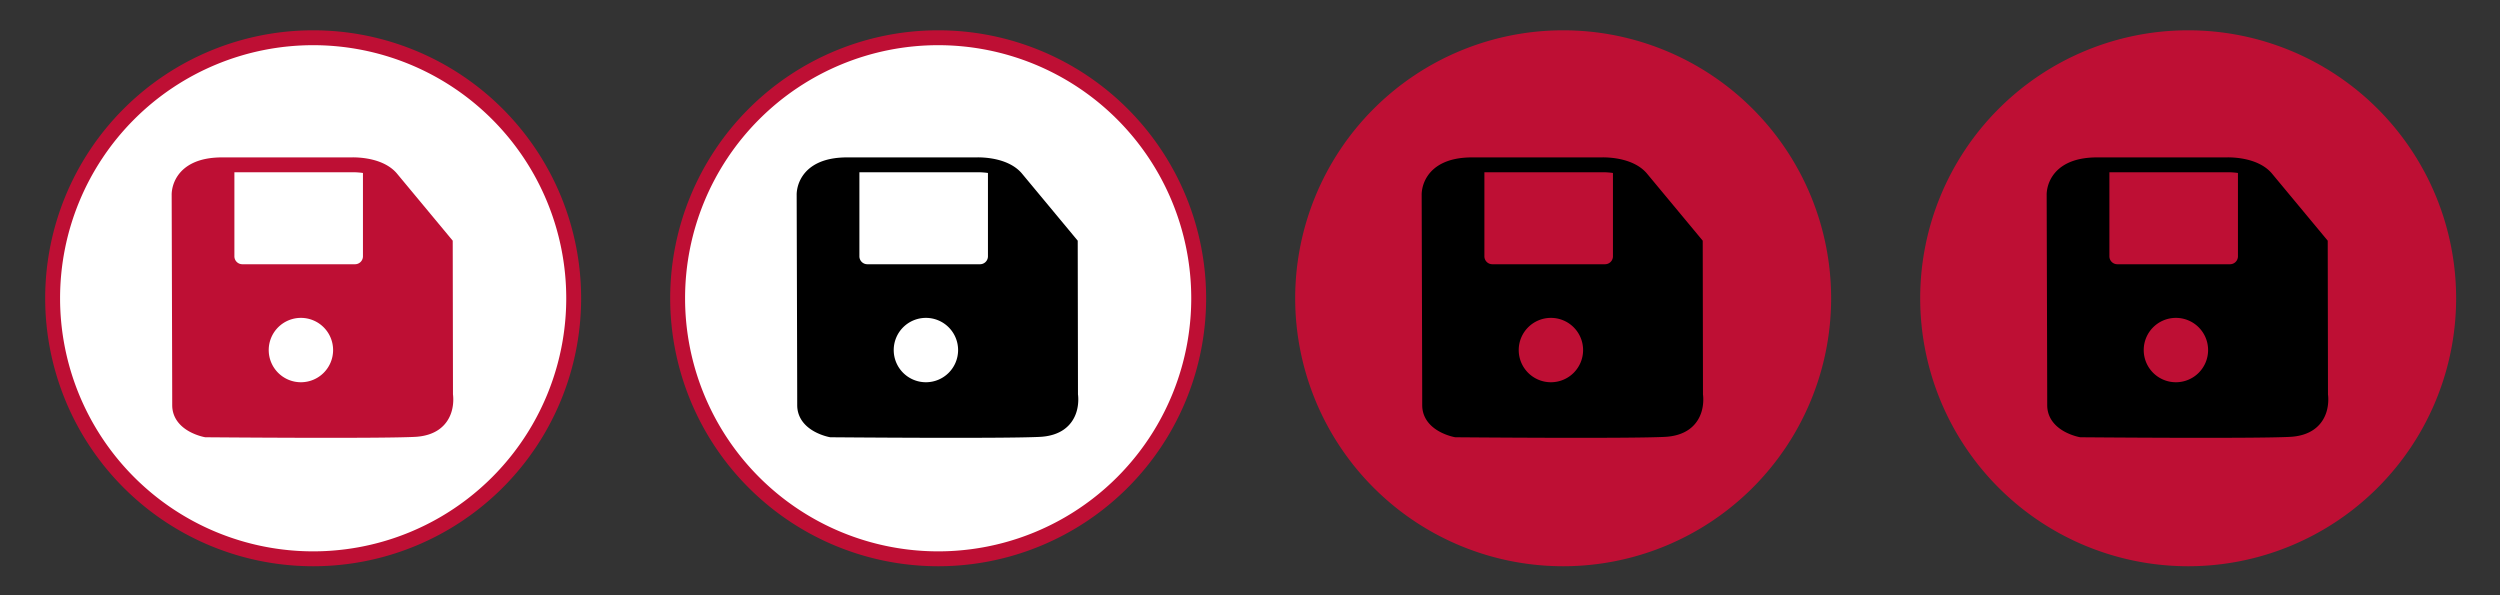
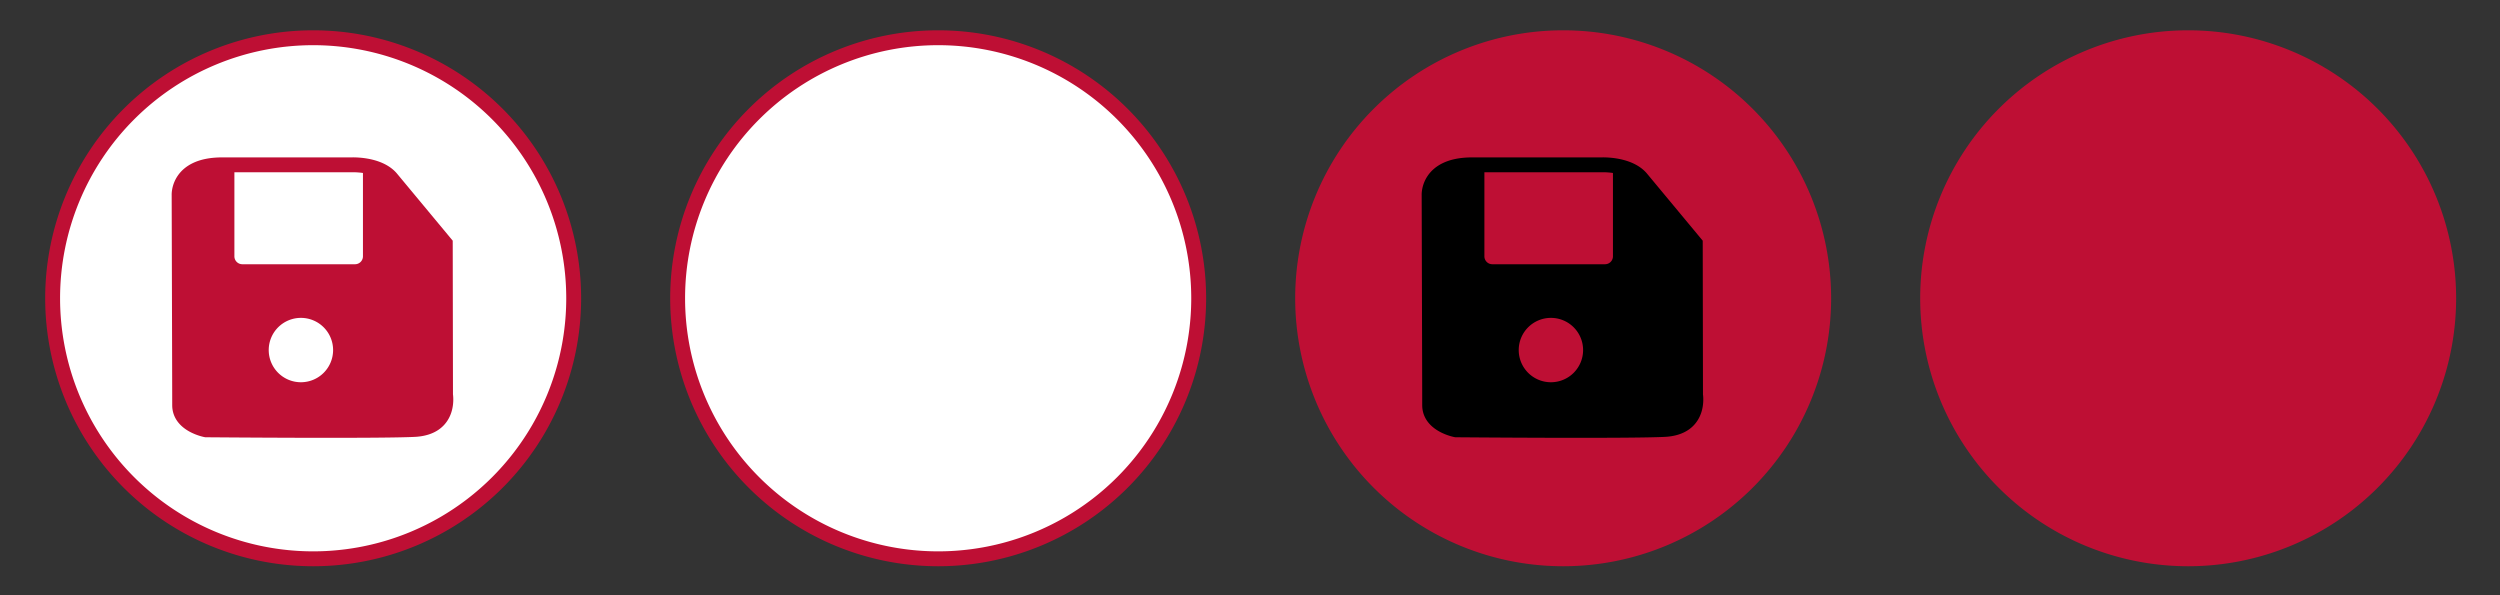
<svg xmlns="http://www.w3.org/2000/svg" xmlns:ns1="http://www.inkscape.org/namespaces/inkscape" xmlns:ns2="http://sodipodi.sourceforge.net/DTD/sodipodi-0.dtd" width="168" height="40" id="svg3021" version="1.1" ns1:version="0.91 r13725" ns2:docname="save_session.svg">
  <rect width="100%" height="100%" fill="#333333" stroke="none" />
  <defs id="defs3023" />
  <ns2:namedview id="base" pagecolor="#ffffff" bordercolor="#666666" borderopacity="1.0" ns1:pageopacity="0.0" ns1:pageshadow="2" ns1:zoom="2.8" ns1:cx="-49.168445" ns1:cy="37.577174" ns1:document-units="px" ns1:current-layer="layer1" showgrid="false" ns1:window-width="1798" ns1:window-height="889" ns1:window-x="-3" ns1:window-y="270" ns1:window-maximized="0" fit-margin-top="0" fit-margin-left="0" fit-margin-right="0" fit-margin-bottom="0" showguides="true" ns1:guide-bbox="true">
    <ns2:guide orientation="1,0" position="-52.212,21.466" id="guide3767" />
    <ns2:guide position="65.781,80.58" orientation="0,1" id="guide4175" />
  </ns2:namedview>
  <g ns1:label="Layer 1" ns1:groupmode="layer" id="layer1" transform="translate(-291,-512.362)">
-     <rect style="fill:none;fill-opacity:1;stroke:none" id="rect3777" width="168.393" height="40" x="291" y="512.541" />
    <g id="g3764">
      <rect ns1:export-ydpi="90" ns1:export-xdpi="90" ns1:export-filename="H:\svgs\xerte_buttons_test.png" y="512.362" x="291" height="40" width="42" id="next" style="fill:none;fill-opacity:1;stroke:none;stroke-width:0;stroke-miterlimit:4;stroke-dasharray:none" />
      <rect ns1:export-ydpi="90" ns1:export-xdpi="90" ns1:export-filename="H:\svgs\xerte_buttons_test.png" style="fill:none;fill-opacity:1;stroke:none" id="rect3766" width="42" height="40" x="333" y="512.362" />
      <rect ns1:export-ydpi="90" ns1:export-xdpi="90" ns1:export-filename="H:\svgs\xerte_buttons_test.png" y="512.362" x="375" height="40" width="42" id="rect3768" style="fill:none;fill-opacity:1;stroke:none" />
      <rect ns1:export-filename="H:\svgs\xerte_buttons_test.png" ns1:export-ydpi="90" ns1:export-xdpi="90" style="fill:none;fill-opacity:1;stroke:none" id="rect3770" width="42" height="40" x="417" y="512.362" />
    </g>
    <path ns2:type="arc" style="fill:#ffffff;fill-opacity:1;stroke:#be0f34;stroke-width:0.959;stroke-miterlimit:4;stroke-dasharray:none;stroke-opacity:1" id="path3807" ns2:cx="99.464287" ns2:cy="98.076469" ns2:rx="16.785715" ns2:ry="16.785715" d="M 116.25,98.076 A 16.786,16.786 0 0 1 99.464,114.862 16.786,16.786 0 0 1 82.679,98.076 16.786,16.786 0 0 1 99.464,81.291 16.786,16.786 0 0 1 116.25,98.076 Z" transform="matrix(1.043,0,0,1.043,208.303,430.112)" ns1:export-filename="H:\svgs\xerte_buttons_test.png" ns1:export-xdpi="90" ns1:export-ydpi="90" />
    <path transform="matrix(1.043,0,0,1.043,250.303,430.112)" d="M 116.25,98.076 A 16.786,16.786 0 0 1 99.464,114.862 16.786,16.786 0 0 1 82.679,98.076 16.786,16.786 0 0 1 99.464,81.291 16.786,16.786 0 0 1 116.25,98.076 Z" ns2:ry="16.785715" ns2:rx="16.785715" ns2:cy="98.076469" ns2:cx="99.464287" id="path3809" style="fill:#ffffff;fill-opacity:1;stroke:#be0f34;stroke-width:0.959;stroke-miterlimit:4;stroke-dasharray:none;stroke-opacity:1" ns2:type="arc" ns1:export-filename="H:\svgs\xerte_buttons_test.png" ns1:export-xdpi="90" ns1:export-ydpi="90" />
    <path ns2:type="arc" style="fill:#be0f34;fill-opacity:1;stroke:#be0f34;stroke-width:0.959;stroke-miterlimit:4;stroke-dasharray:none;stroke-opacity:1" id="path3811" ns2:cx="99.464287" ns2:cy="98.076469" ns2:rx="16.785715" ns2:ry="16.785715" d="M 116.25,98.076 A 16.786,16.786 0 0 1 99.464,114.862 16.786,16.786 0 0 1 82.679,98.076 16.786,16.786 0 0 1 99.464,81.291 16.786,16.786 0 0 1 116.25,98.076 Z" transform="matrix(1.043,0,0,1.043,292.303,430.112)" ns1:export-filename="H:\svgs\xerte_buttons_test.png" ns1:export-xdpi="90" ns1:export-ydpi="90" />
    <path transform="matrix(1.043,0,0,1.043,334.303,430.112)" d="M 116.25,98.076 A 16.786,16.786 0 0 1 99.464,114.862 16.786,16.786 0 0 1 82.679,98.076 16.786,16.786 0 0 1 99.464,81.291 16.786,16.786 0 0 1 116.25,98.076 Z" ns2:ry="16.785715" ns2:rx="16.785715" ns2:cy="98.076469" ns2:cx="99.464287" id="path3813" style="fill:#be0f34;fill-opacity:1;stroke:#be0f34;stroke-width:0.959;stroke-miterlimit:4;stroke-dasharray:none;stroke-opacity:1" ns2:type="arc" ns1:export-filename="H:\svgs\xerte_buttons_test.png" ns1:export-xdpi="90" ns1:export-ydpi="90" />
    <path id="path4171" style="fill:#be0f34;fill-opacity:1;fill-rule:evenodd;stroke:#be0f34;stroke-width:1;stroke-linecap:butt;stroke-linejoin:miter;stroke-miterlimit:4;stroke-dasharray:none;stroke-opacity:1" d="m 320.923,528.717 -3.645,-4.388 c -0.845,-0.975 -2.654,-0.89 -2.654,-0.89 l -8.699,4e-5 c -2.994,10e-6 -2.889,2.027 -2.889,2.027 0,0 0.037,12.802 0.037,14.128 0,1.326 1.768,1.652 1.768,1.652 0,0 11.554,0.1 14.016,-0.026 2.462,-0.126 2.083,-2.321 2.083,-2.321 z m -14.672,-4.925 0,5.794 c 0,0.57 0.462,1.033 1.033,1.033 l 7.573,0 c 0.57,0 1.033,-0.462 1.033,-1.033 l 0,-5.769 m -2.006,12.069 a 2.663,2.663 0 0 1 -2.663,2.663 2.663,2.663 0 0 1 -2.663,-2.663 2.663,2.663 0 0 1 2.663,-2.663 2.663,2.663 0 0 1 2.663,2.663 z" />
-     <path d="m 362.923,528.717 -3.645,-4.388 c -0.845,-0.975 -2.654,-0.89 -2.654,-0.89 l -8.699,4e-5 c -2.994,10e-6 -2.889,2.027 -2.889,2.027 0,0 0.037,12.802 0.037,14.128 0,1.326 1.768,1.652 1.768,1.652 0,0 11.554,0.1 14.016,-0.026 2.462,-0.126 2.083,-2.321 2.083,-2.321 z m -14.672,-4.925 0,5.794 c 0,0.57 0.462,1.033 1.033,1.033 l 7.573,0 c 0.57,0 1.033,-0.462 1.033,-1.033 l 0,-5.769 m -2.006,12.069 a 2.663,2.663 0 0 1 -2.663,2.663 2.663,2.663 0 0 1 -2.663,-2.663 2.663,2.663 0 0 1 2.663,-2.663 2.663,2.663 0 0 1 2.663,2.663 z" style="fill:#000000;fill-opacity:1;fill-rule:evenodd;stroke:#000000;stroke-width:1;stroke-linecap:butt;stroke-linejoin:miter;stroke-miterlimit:4;stroke-dasharray:none;stroke-opacity:1" id="path4167" ns1:connector-curvature="0" />
-     <path d="m 446.923,528.717 -3.645,-4.388 c -0.845,-0.975 -2.654,-0.89 -2.654,-0.89 l -8.699,4e-5 c -2.994,10e-6 -2.889,2.027 -2.889,2.027 0,0 0.037,12.802 0.037,14.128 0,1.326 1.768,1.652 1.768,1.652 0,0 11.554,0.1 14.016,-0.026 2.462,-0.126 2.083,-2.321 2.083,-2.321 z m -14.672,-4.925 0,5.794 c 0,0.57 0.462,1.033 1.033,1.033 l 7.573,0 c 0.57,0 1.033,-0.462 1.033,-1.033 l 0,-5.769 m -2.006,12.069 a 2.663,2.663 0 0 1 -2.663,2.663 2.663,2.663 0 0 1 -2.663,-2.663 2.663,2.663 0 0 1 2.663,-2.663 2.663,2.663 0 0 1 2.663,2.663 z" style="fill:#000000;fill-opacity:1;fill-rule:evenodd;stroke:#000000;stroke-width:1;stroke-linecap:butt;stroke-linejoin:miter;stroke-miterlimit:4;stroke-dasharray:none;stroke-opacity:1" id="path4177" ns1:connector-curvature="0" />
    <path ns1:connector-curvature="0" id="path4179" style="fill:#000000;fill-opacity:1;fill-rule:evenodd;stroke:#000000;stroke-width:1;stroke-linecap:butt;stroke-linejoin:miter;stroke-miterlimit:4;stroke-dasharray:none;stroke-opacity:1" d="m 404.923,528.717 -3.645,-4.388 c -0.845,-0.975 -2.654,-0.89 -2.654,-0.89 l -8.699,4e-5 c -2.994,10e-6 -2.889,2.027 -2.889,2.027 0,0 0.037,12.802 0.037,14.128 0,1.326 1.768,1.652 1.768,1.652 0,0 11.554,0.1 14.016,-0.026 2.462,-0.126 2.083,-2.321 2.083,-2.321 z m -14.672,-4.925 0,5.794 c 0,0.57 0.462,1.033 1.033,1.033 l 7.573,0 c 0.57,0 1.033,-0.462 1.033,-1.033 l 0,-5.769 m -2.006,12.069 a 2.663,2.663 0 0 1 -2.663,2.663 2.663,2.663 0 0 1 -2.663,-2.663 2.663,2.663 0 0 1 2.663,-2.663 2.663,2.663 0 0 1 2.663,2.663 z" />
    <rect style="fill:none;fill-opacity:1;stroke:none" id="rect3777-9" width="168.393" height="40" x="280.018" y="434.237" />
    <g id="g3764-4" transform="translate(-10.982,-78.304)">
      <rect ns1:export-ydpi="90" ns1:export-xdpi="90" ns1:export-filename="H:\svgs\xerte_buttons_test.png" y="512.362" x="291" height="40" width="42" id="next-0" style="fill:none;fill-opacity:1;stroke:none;stroke-width:0;stroke-miterlimit:4;stroke-dasharray:none" />
      <rect ns1:export-ydpi="90" ns1:export-xdpi="90" ns1:export-filename="H:\svgs\xerte_buttons_test.png" style="fill:none;fill-opacity:1;stroke:none" id="rect3766-4" width="42" height="40" x="333" y="512.362" />
      <rect ns1:export-ydpi="90" ns1:export-xdpi="90" ns1:export-filename="H:\svgs\xerte_buttons_test.png" y="512.362" x="375" height="40" width="42" id="rect3768-1" style="fill:none;fill-opacity:1;stroke:none" />
      <rect ns1:export-filename="H:\svgs\xerte_buttons_test.png" ns1:export-ydpi="90" ns1:export-xdpi="90" style="fill:none;fill-opacity:1;stroke:none" id="rect3770-2" width="42" height="40" x="417" y="512.362" />
    </g>
  </g>
</svg>